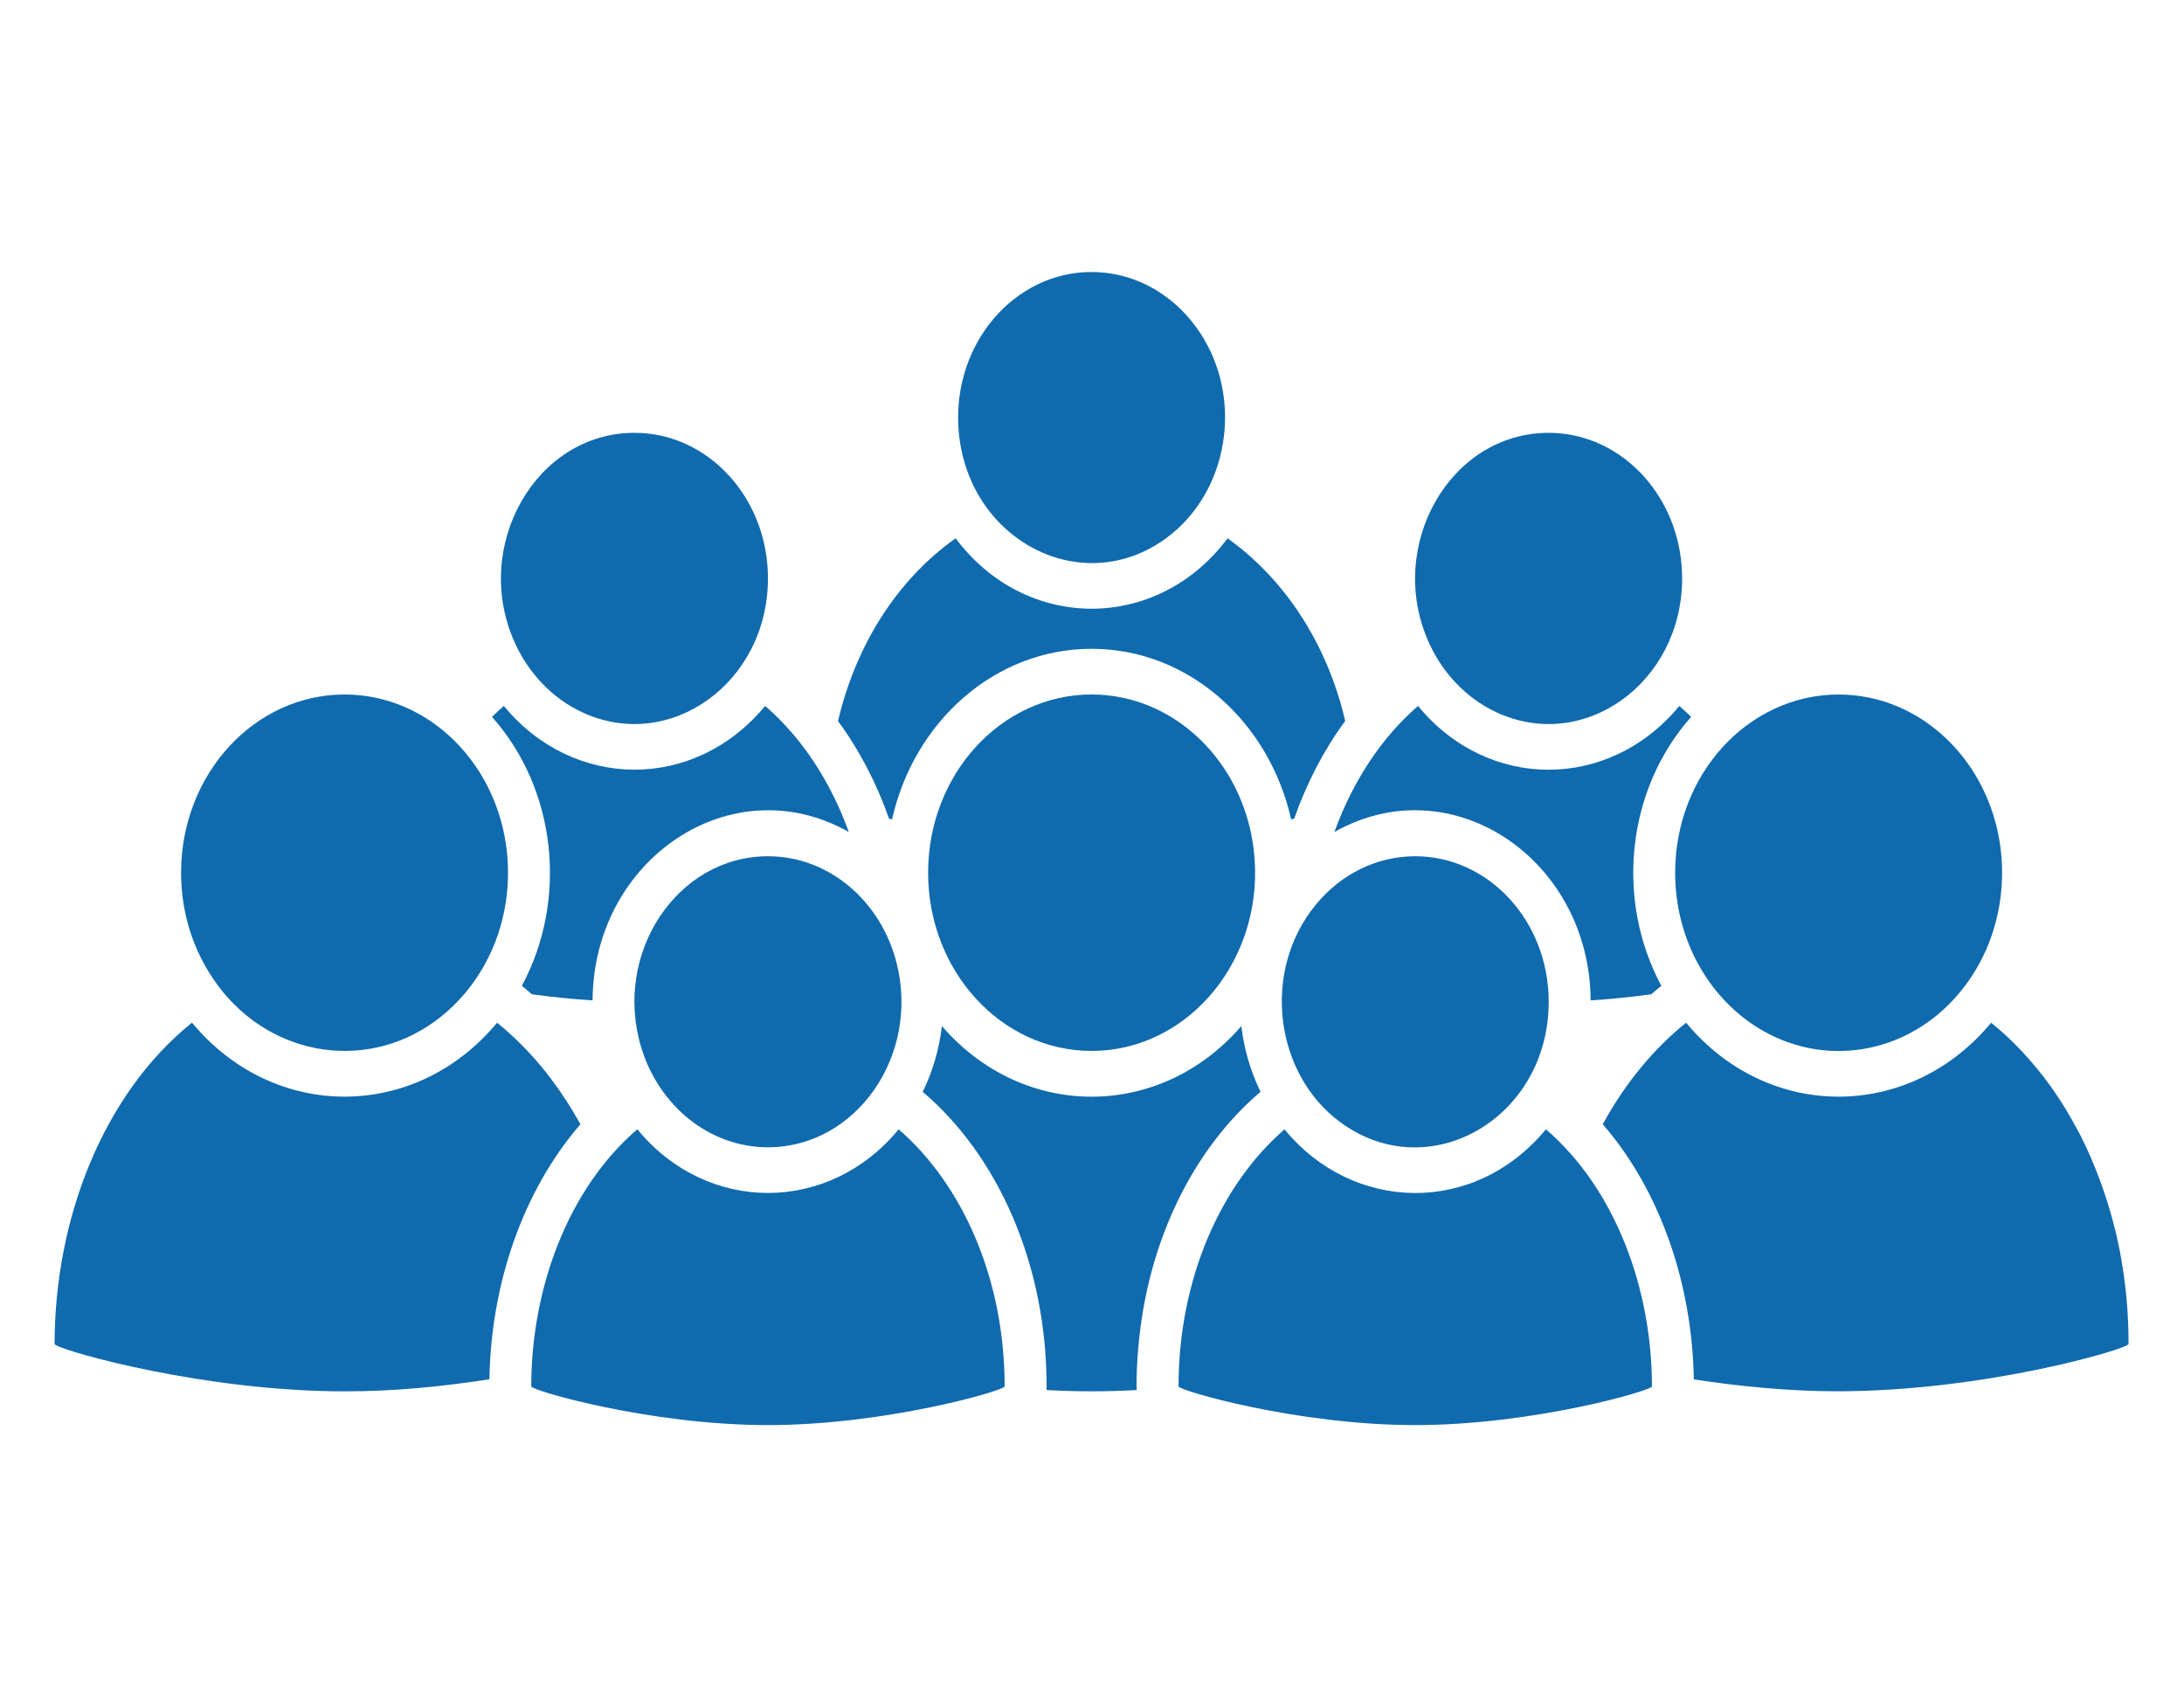
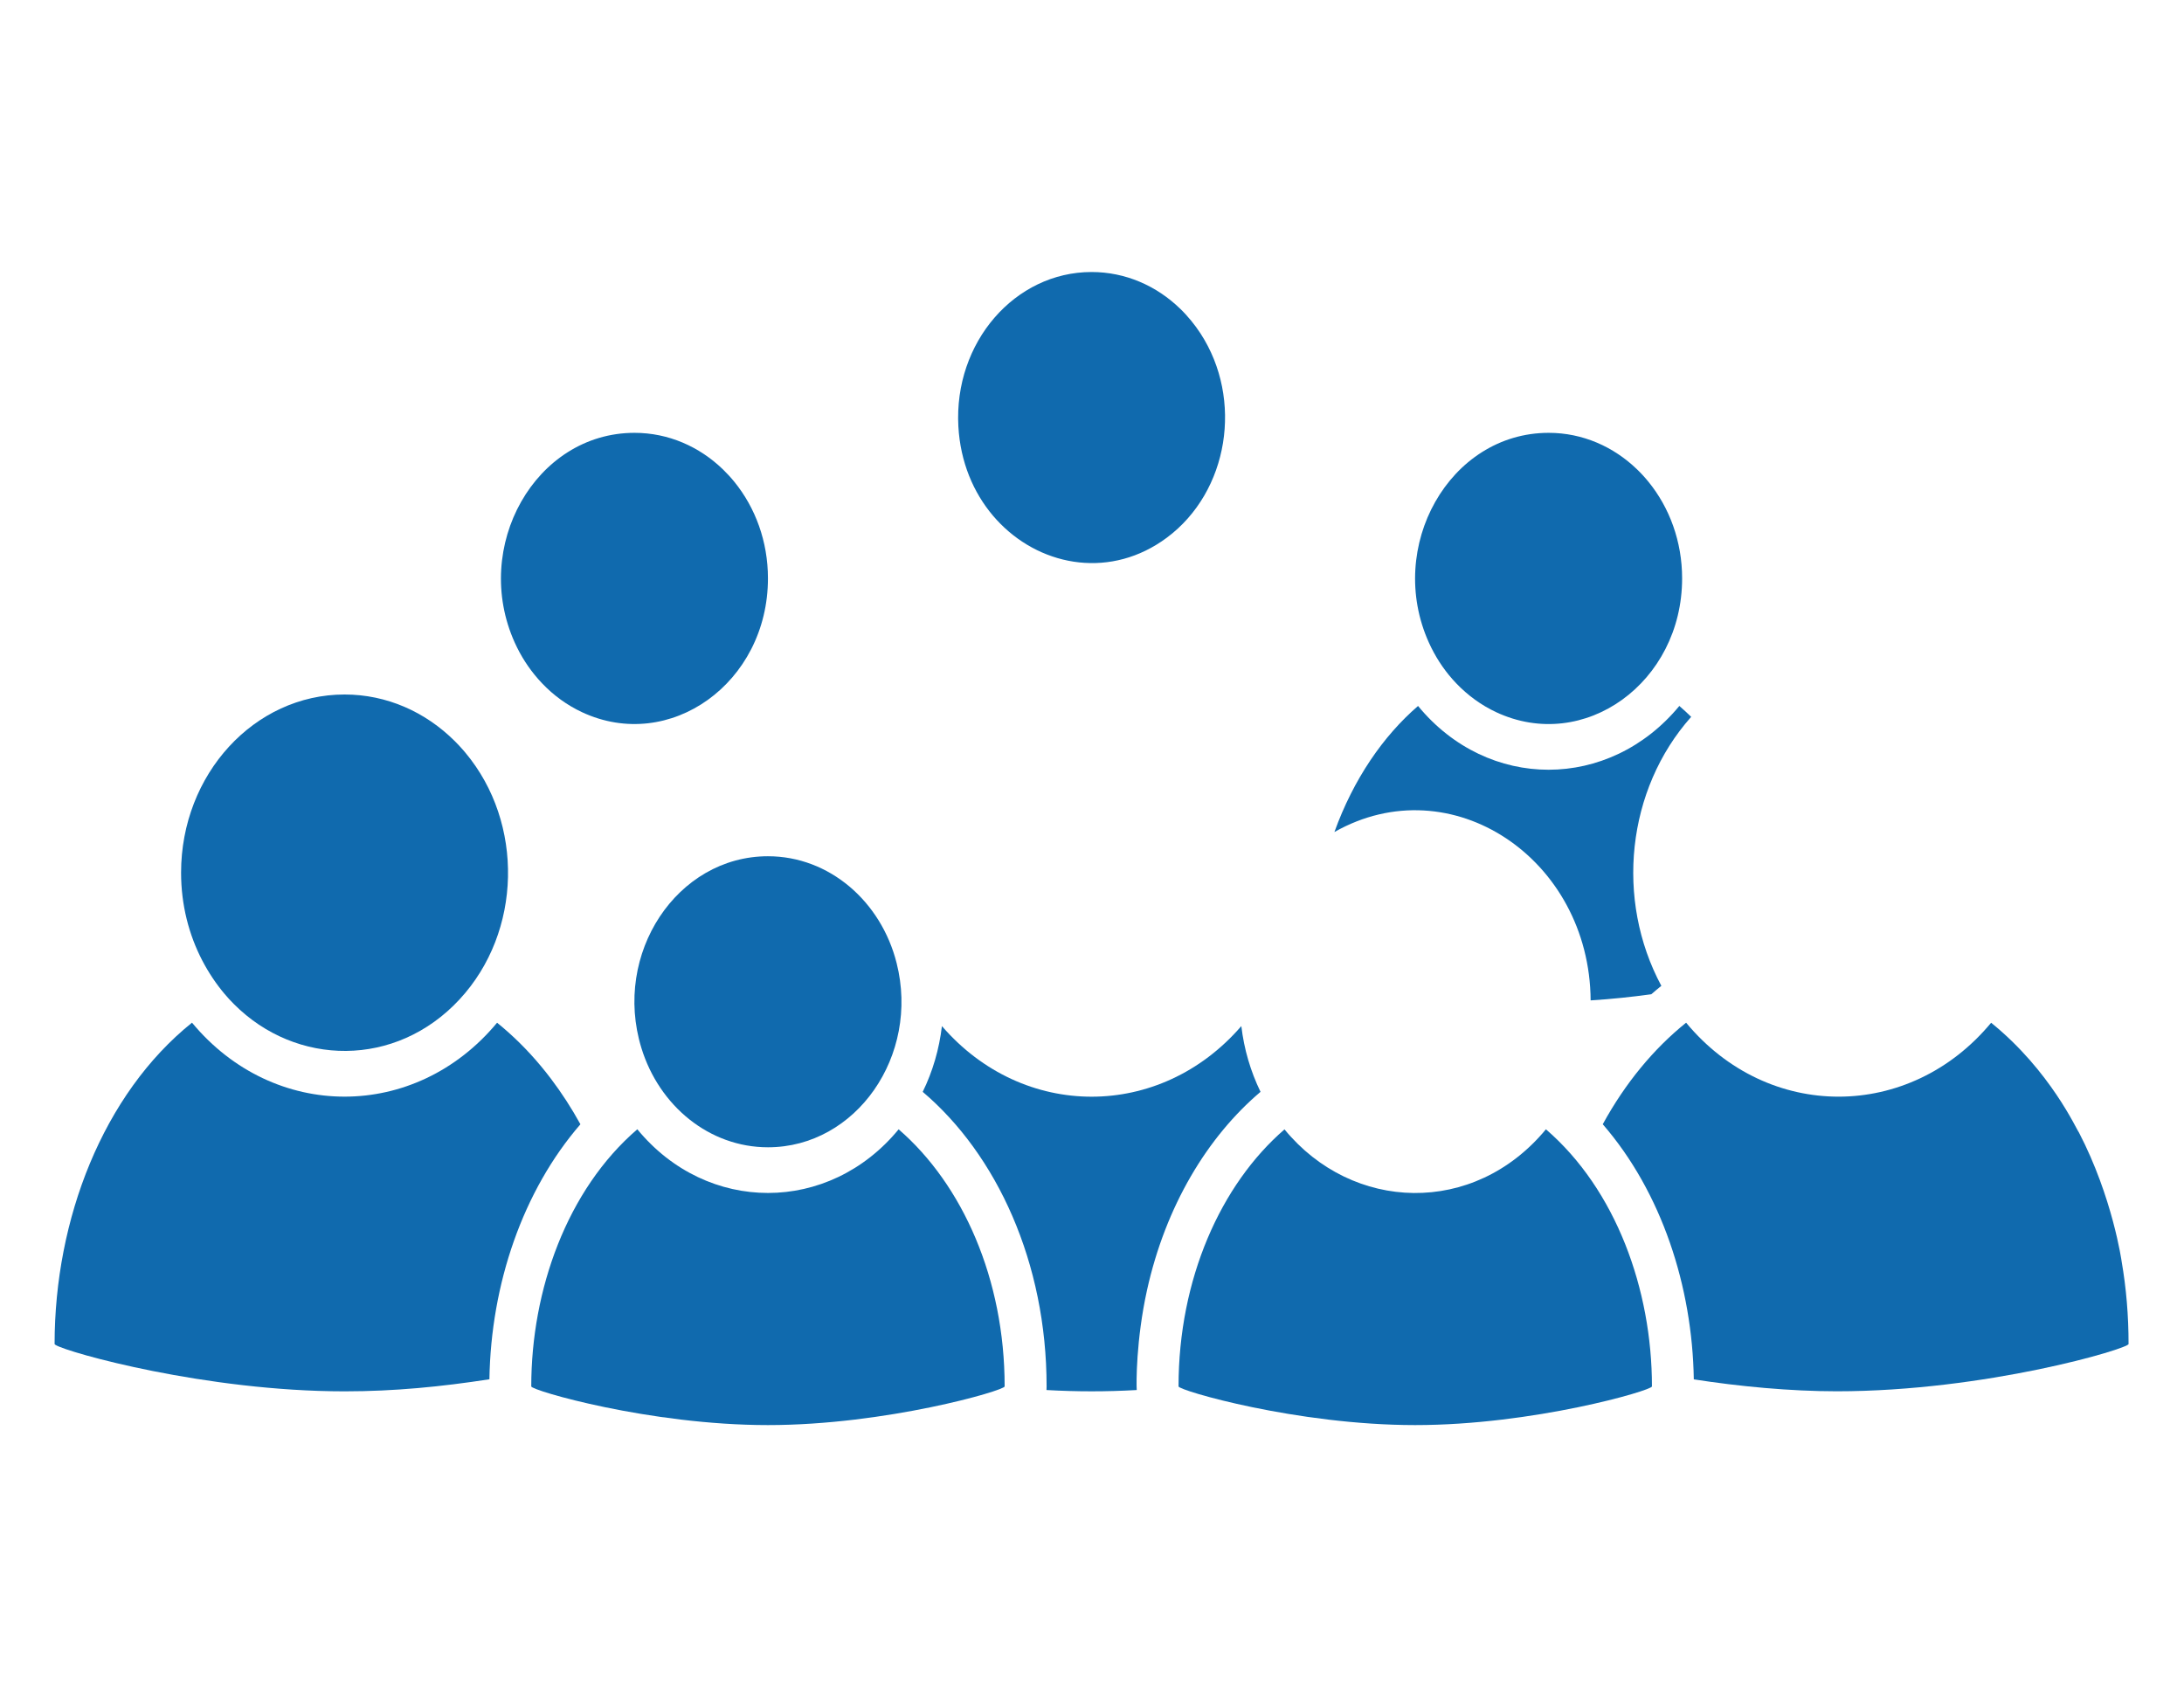
<svg xmlns="http://www.w3.org/2000/svg" version="1.0" id="Layer_1" x="0px" y="0px" width="80px" height="62px" viewBox="0 0 80 62" enable-background="new 0 0 80 62" xml:space="preserve">
  <g>
-     <path fill="#106AAE" d="M49.275,26.409c-0.779,1.058-1.409,2.268-1.871,3.582c-0.036,0.008-0.073,0.015-0.109,0.023   c-0.806-3.582-3.765-6.248-7.31-6.248c-3.516,0-6.498,2.636-7.309,6.248c-0.032-0.007-0.063-0.013-0.094-0.019   c-0.006-0.001-0.011-0.002-0.016-0.004c-0.003-0.007-0.006-0.015-0.008-0.023c-0.452-1.283-1.075-2.487-1.861-3.554   c0.625-2.684,2.097-5.13,4.308-6.696c2.577,3.445,7.397,3.433,9.961,0.002c0.385,0.273,0.752,0.577,1.098,0.909   c0.327,0.312,0.634,0.646,0.923,1.005C48.057,22.961,48.854,24.594,49.275,26.409z" />
    <path fill="#106AAE" d="M42.741,19.696c-2.016,1.499-4.517,1.084-6.097-0.511c-0.093-0.094-0.183-0.192-0.27-0.294   c-0.718-0.847-1.196-1.966-1.269-3.27c-0.17-3.081,2.072-5.657,4.879-5.657c1.237,0,2.378,0.502,3.248,1.347   c0.143,0.138,0.277,0.286,0.404,0.441c0.12,0.147,0.233,0.301,0.339,0.463C45.546,14.629,45.01,18.008,42.741,19.696z" />
-     <path fill="#106AAE" d="M31.092,30.478c-4.279-2.426-9.357,0.978-9.386,6.167c-0.766-0.048-1.516-0.127-2.224-0.225   c-0.1-0.088-0.201-0.173-0.303-0.256c-0.021-0.018-0.042-0.034-0.063-0.051c0.001-0.004,0.003-0.007,0.006-0.012   c1.678-3.135,1.279-7.168-1.1-9.842c0.142-0.139,0.286-0.272,0.434-0.4c2.533,3.081,6.972,3.145,9.571,0   c0.189,0.163,0.374,0.336,0.553,0.519c0.15,0.153,0.296,0.313,0.44,0.479C29.866,27.843,30.581,29.063,31.092,30.478z" />
    <path fill="#106AAE" d="M28.13,21.186c0,3.829-3.598,6.404-6.813,4.901c-0.545-0.255-1.039-0.614-1.458-1.054   c-0.05-0.052-0.099-0.105-0.147-0.161c-0.345-0.392-0.634-0.84-0.855-1.329c-1.591-3.512,0.747-7.688,4.385-7.688   c1.243,0,2.377,0.506,3.239,1.339c0.148,0.144,0.29,0.297,0.421,0.459C27.667,18.594,28.13,19.832,28.13,21.186z" />
    <path fill="#106AAE" d="M48.879,30.478c4.277-2.427,9.352,0.977,9.386,6.167c0.765-0.048,1.515-0.127,2.223-0.225   c0.12-0.105,0.242-0.208,0.367-0.308c-1.694-3.156-1.275-7.192,1.093-9.853c-0.142-0.139-0.286-0.272-0.434-0.399   c-2.571,3.111-7.007,3.119-9.571,0C50.667,26.961,49.58,28.535,48.879,30.478z" />
    <path fill="#106AAE" d="M61.616,21.186c0,3.815-3.587,6.409-6.813,4.901c-0.545-0.255-1.038-0.615-1.459-1.054   c-0.049-0.051-0.097-0.104-0.145-0.158c-0.346-0.392-0.635-0.842-0.857-1.332c-1.591-3.512,0.747-7.688,4.386-7.688   c1.241,0,2.377,0.506,3.238,1.339c0.15,0.144,0.29,0.297,0.421,0.459C61.152,18.594,61.616,19.832,61.616,21.186z" />
    <path fill="#106AAE" d="M46.173,39.995c-0.364-0.749-0.604-1.564-0.703-2.409c-2.976,3.448-7.991,3.45-10.967,0.001   c-0.101,0.847-0.337,1.659-0.704,2.408c2.716,2.304,4.538,6.257,4.538,10.791c0,0.046-0.001,0.089-0.004,0.132   c1.122,0.063,2.183,0.063,3.306,0c-0.018-0.23-0.026-1.839,0.376-3.658C42.697,44.176,44.228,41.643,46.173,39.995z" />
-     <path fill="#106AAE" d="M39.985,25.44c-3.304,0-5.981,2.916-5.988,6.514c-0.006,3.613,2.675,6.542,5.988,6.542   c3.596,0,6.409-3.444,5.938-7.38C45.539,27.915,43.027,25.44,39.985,25.44z" />
    <path fill="#106AAE" d="M77.715,46.203c0,0-0.327-2.341-1.565-4.722c-0.08-0.086-1.038-2.257-3.215-4.017   c-2.979,3.594-8.165,3.627-11.173-0.002c-1.188,0.956-2.227,2.21-3.053,3.72c2.16,2.492,3.281,5.947,3.335,9.345   c1.651,0.258,3.529,0.437,5.237,0.437c5.455,0,10.688-1.562,10.688-1.732C77.97,48.205,77.885,47.183,77.715,46.203z" />
-     <path fill="#106AAE" d="M73.337,31.969c0,1.457-0.439,2.833-1.221,3.953c-0.173,0.246-0.358,0.475-0.554,0.688   c-1.976,2.14-5.063,2.503-7.416,0.878c-1.669-1.155-2.785-3.191-2.785-5.519c0-1.791,0.661-3.414,1.732-4.593   c1.085-1.195,2.591-1.935,4.256-1.935c1.511,0,2.892,0.61,3.945,1.617c0.198,0.189,0.385,0.394,0.56,0.61   C72.778,28.816,73.337,30.321,73.337,31.969z" />
    <path fill="#106AAE" d="M21.261,41.183c-2.108,2.433-3.278,5.85-3.334,9.341c-1.758,0.271-3.474,0.442-5.305,0.442   c-5.062,0-10.124-1.414-10.587-1.7C2.012,49.252,2,49.24,2,49.231v-0.003c0.001-4.563,1.769-9.144,5.033-11.767   c2.994,3.613,8.18,3.613,11.175,0.002c0.139,0.112,0.277,0.229,0.413,0.351c0.559,0.499,1.083,1.069,1.564,1.706   C20.574,40.034,20.934,40.59,21.261,41.183z" />
    <path fill="#106AAE" d="M16.831,36.611c-2.331,2.513-5.983,2.457-8.261,0.171c-0.12-0.119-0.235-0.245-0.346-0.377   c-0.304-0.36-0.577-0.766-0.812-1.215c-0.496-0.951-0.779-2.05-0.779-3.222c0-3.605,2.681-6.528,5.988-6.528   c1.545,0,2.963,0.639,4.034,1.704c0.109,0.108,0.213,0.22,0.315,0.337c0.025,0.029,0.05,0.058,0.075,0.088   C19.203,30.146,19.125,34.14,16.831,36.611z" />
    <path fill="#106AAE" d="M32.917,41.368c-2.551,3.104-7.013,3.113-9.572-0.002c-2.578,2.218-3.885,5.887-3.885,9.42   c0,0.146,4.335,1.416,8.67,1.416c4.313,0,8.67-1.267,8.67-1.416C36.801,46.854,35.258,43.391,32.917,41.368z" />
    <path fill="#106AAE" d="M28.13,31.365c-3.334,0-5.694,3.569-4.637,7.019c0.653,2.133,2.496,3.642,4.638,3.642   c3.227,0,5.569-3.356,4.712-6.749C32.273,33.017,30.375,31.365,28.13,31.365z" />
    <path fill="#106AAE" d="M56.627,41.367c-2.636,3.188-7.089,3.034-9.576,0.003c-2.338,2.022-3.881,5.485-3.881,9.416   c0,0.146,4.335,1.416,8.669,1.416c4.325,0,8.672-1.269,8.672-1.416C60.511,47.232,59.189,43.574,56.627,41.367z" />
-     <path fill="#106AAE" d="M51.839,31.365c-1.437,0-2.729,0.676-3.622,1.751c-2.03,2.444-1.527,6.218,0.873,7.988   c3.251,2.397,7.639-0.137,7.639-4.41C56.729,33.751,54.54,31.365,51.839,31.365z" />
  </g>
</svg>